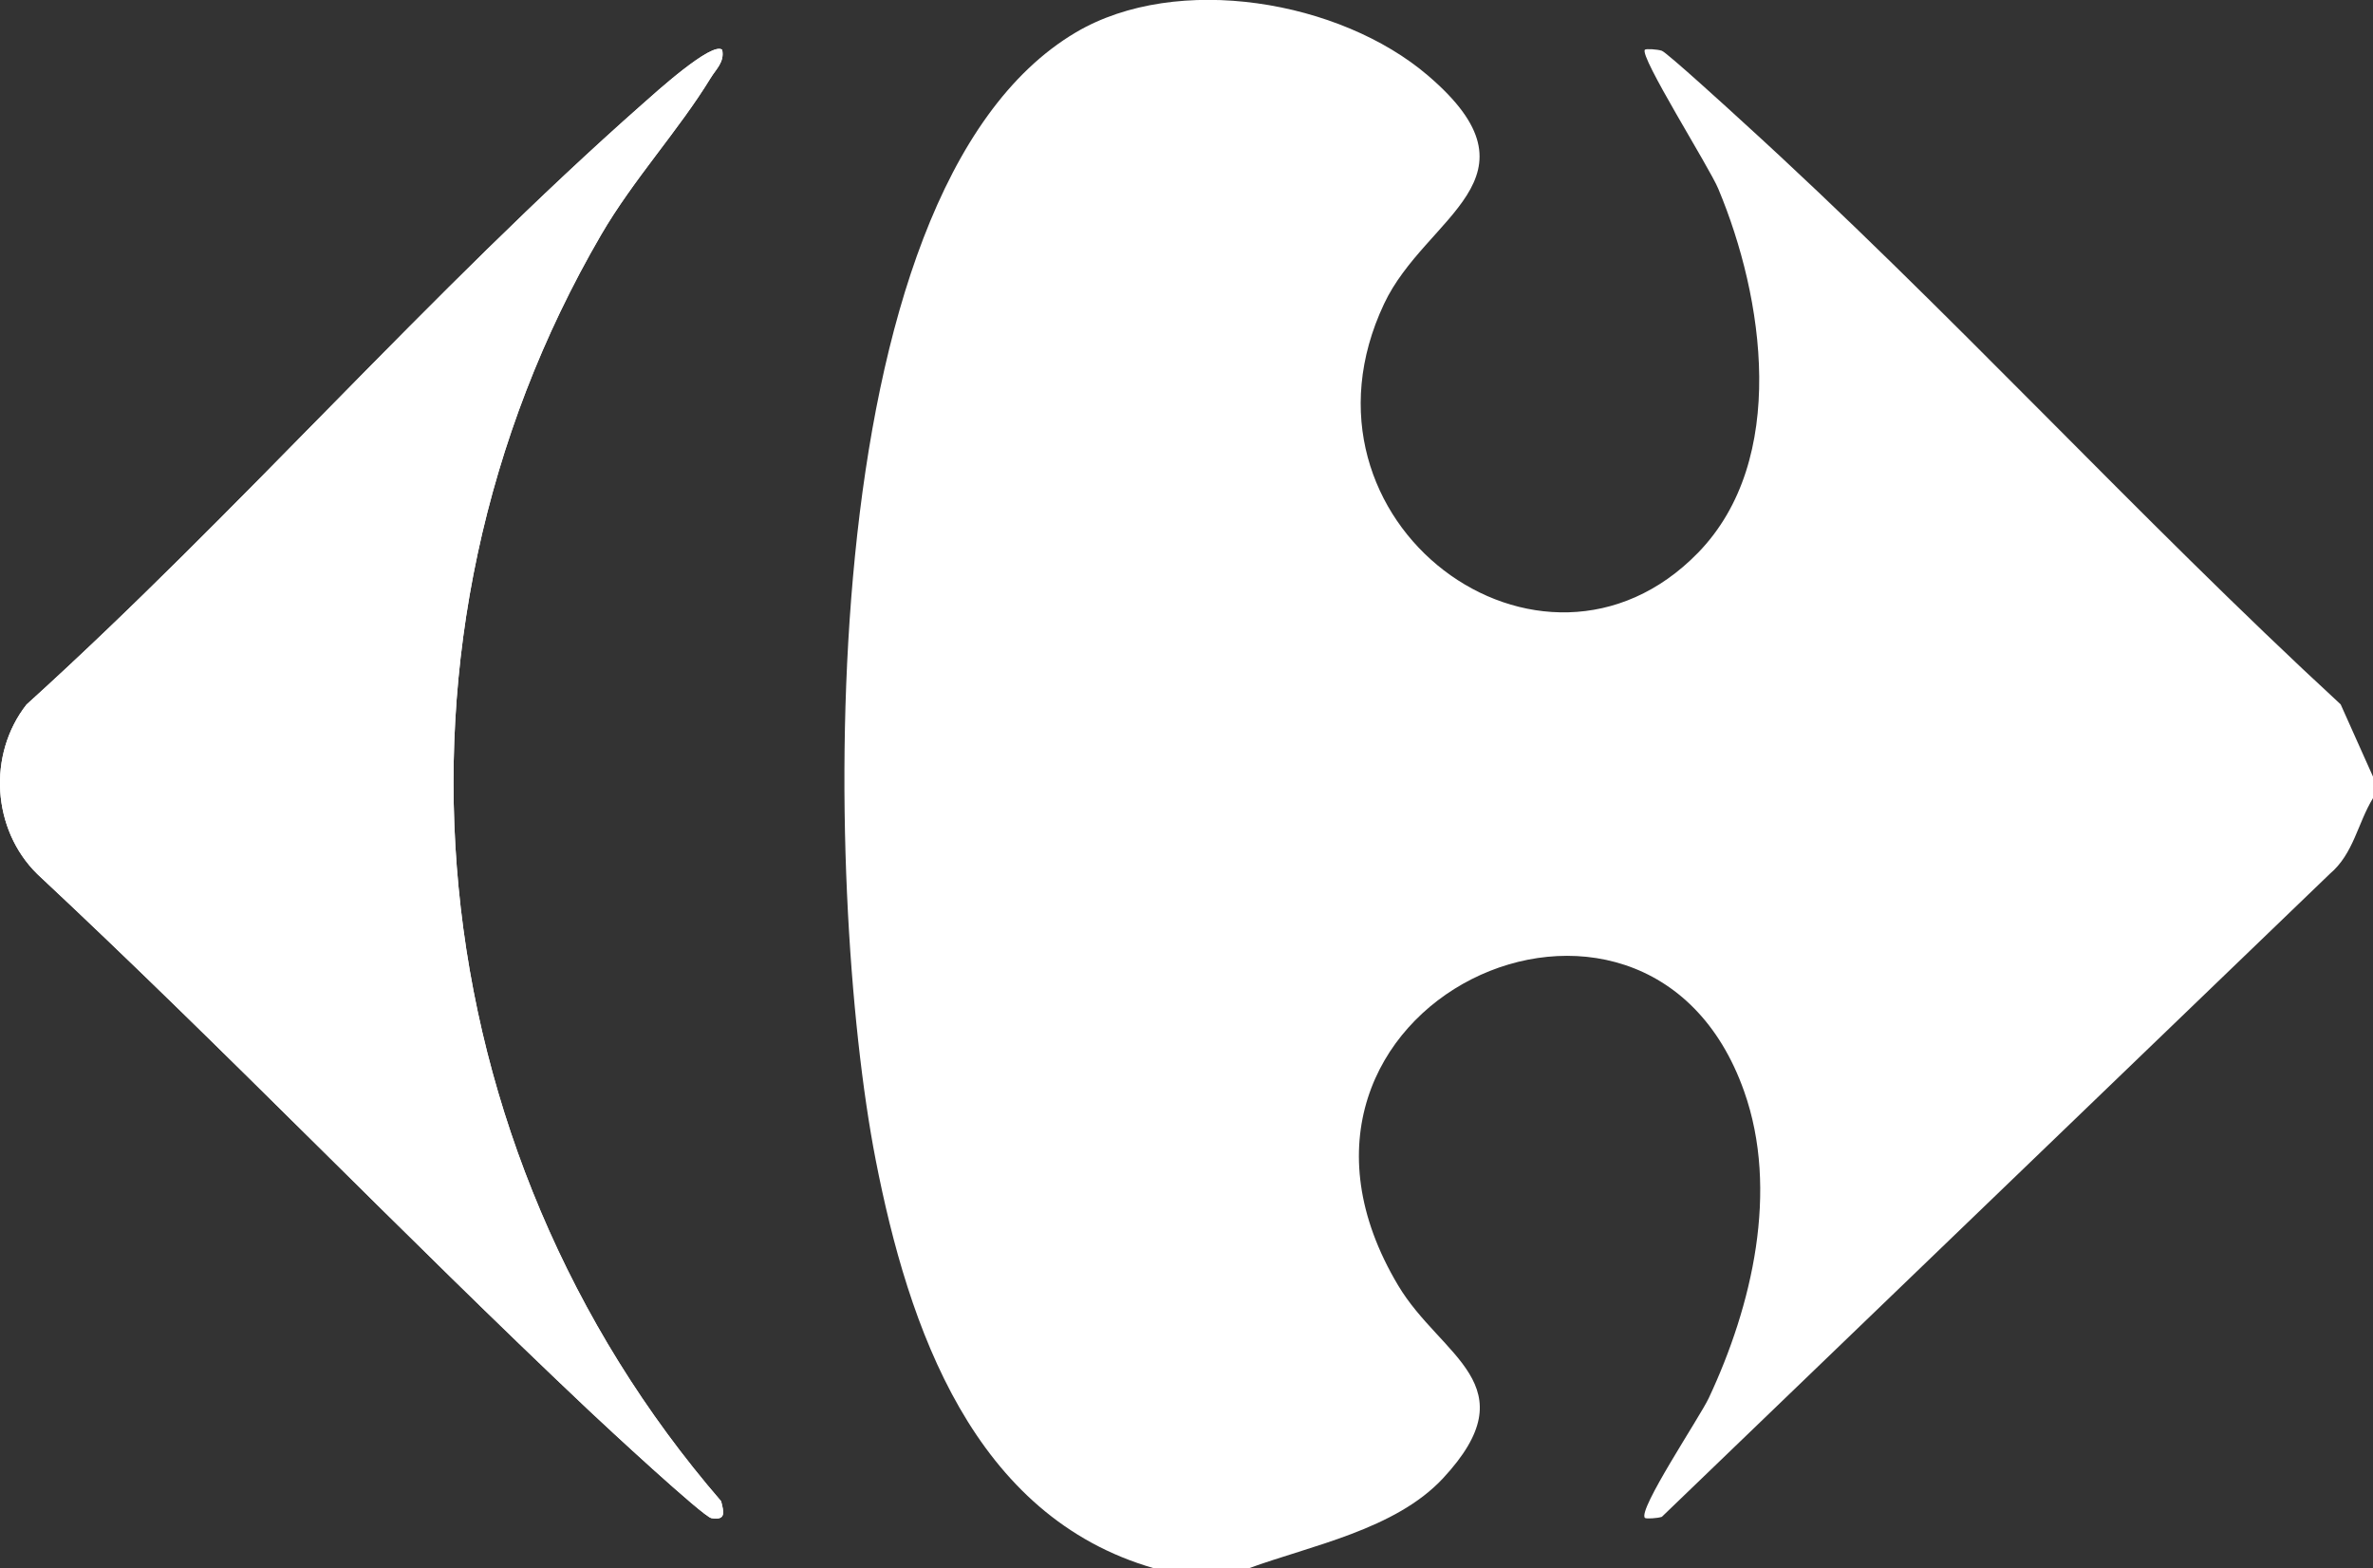
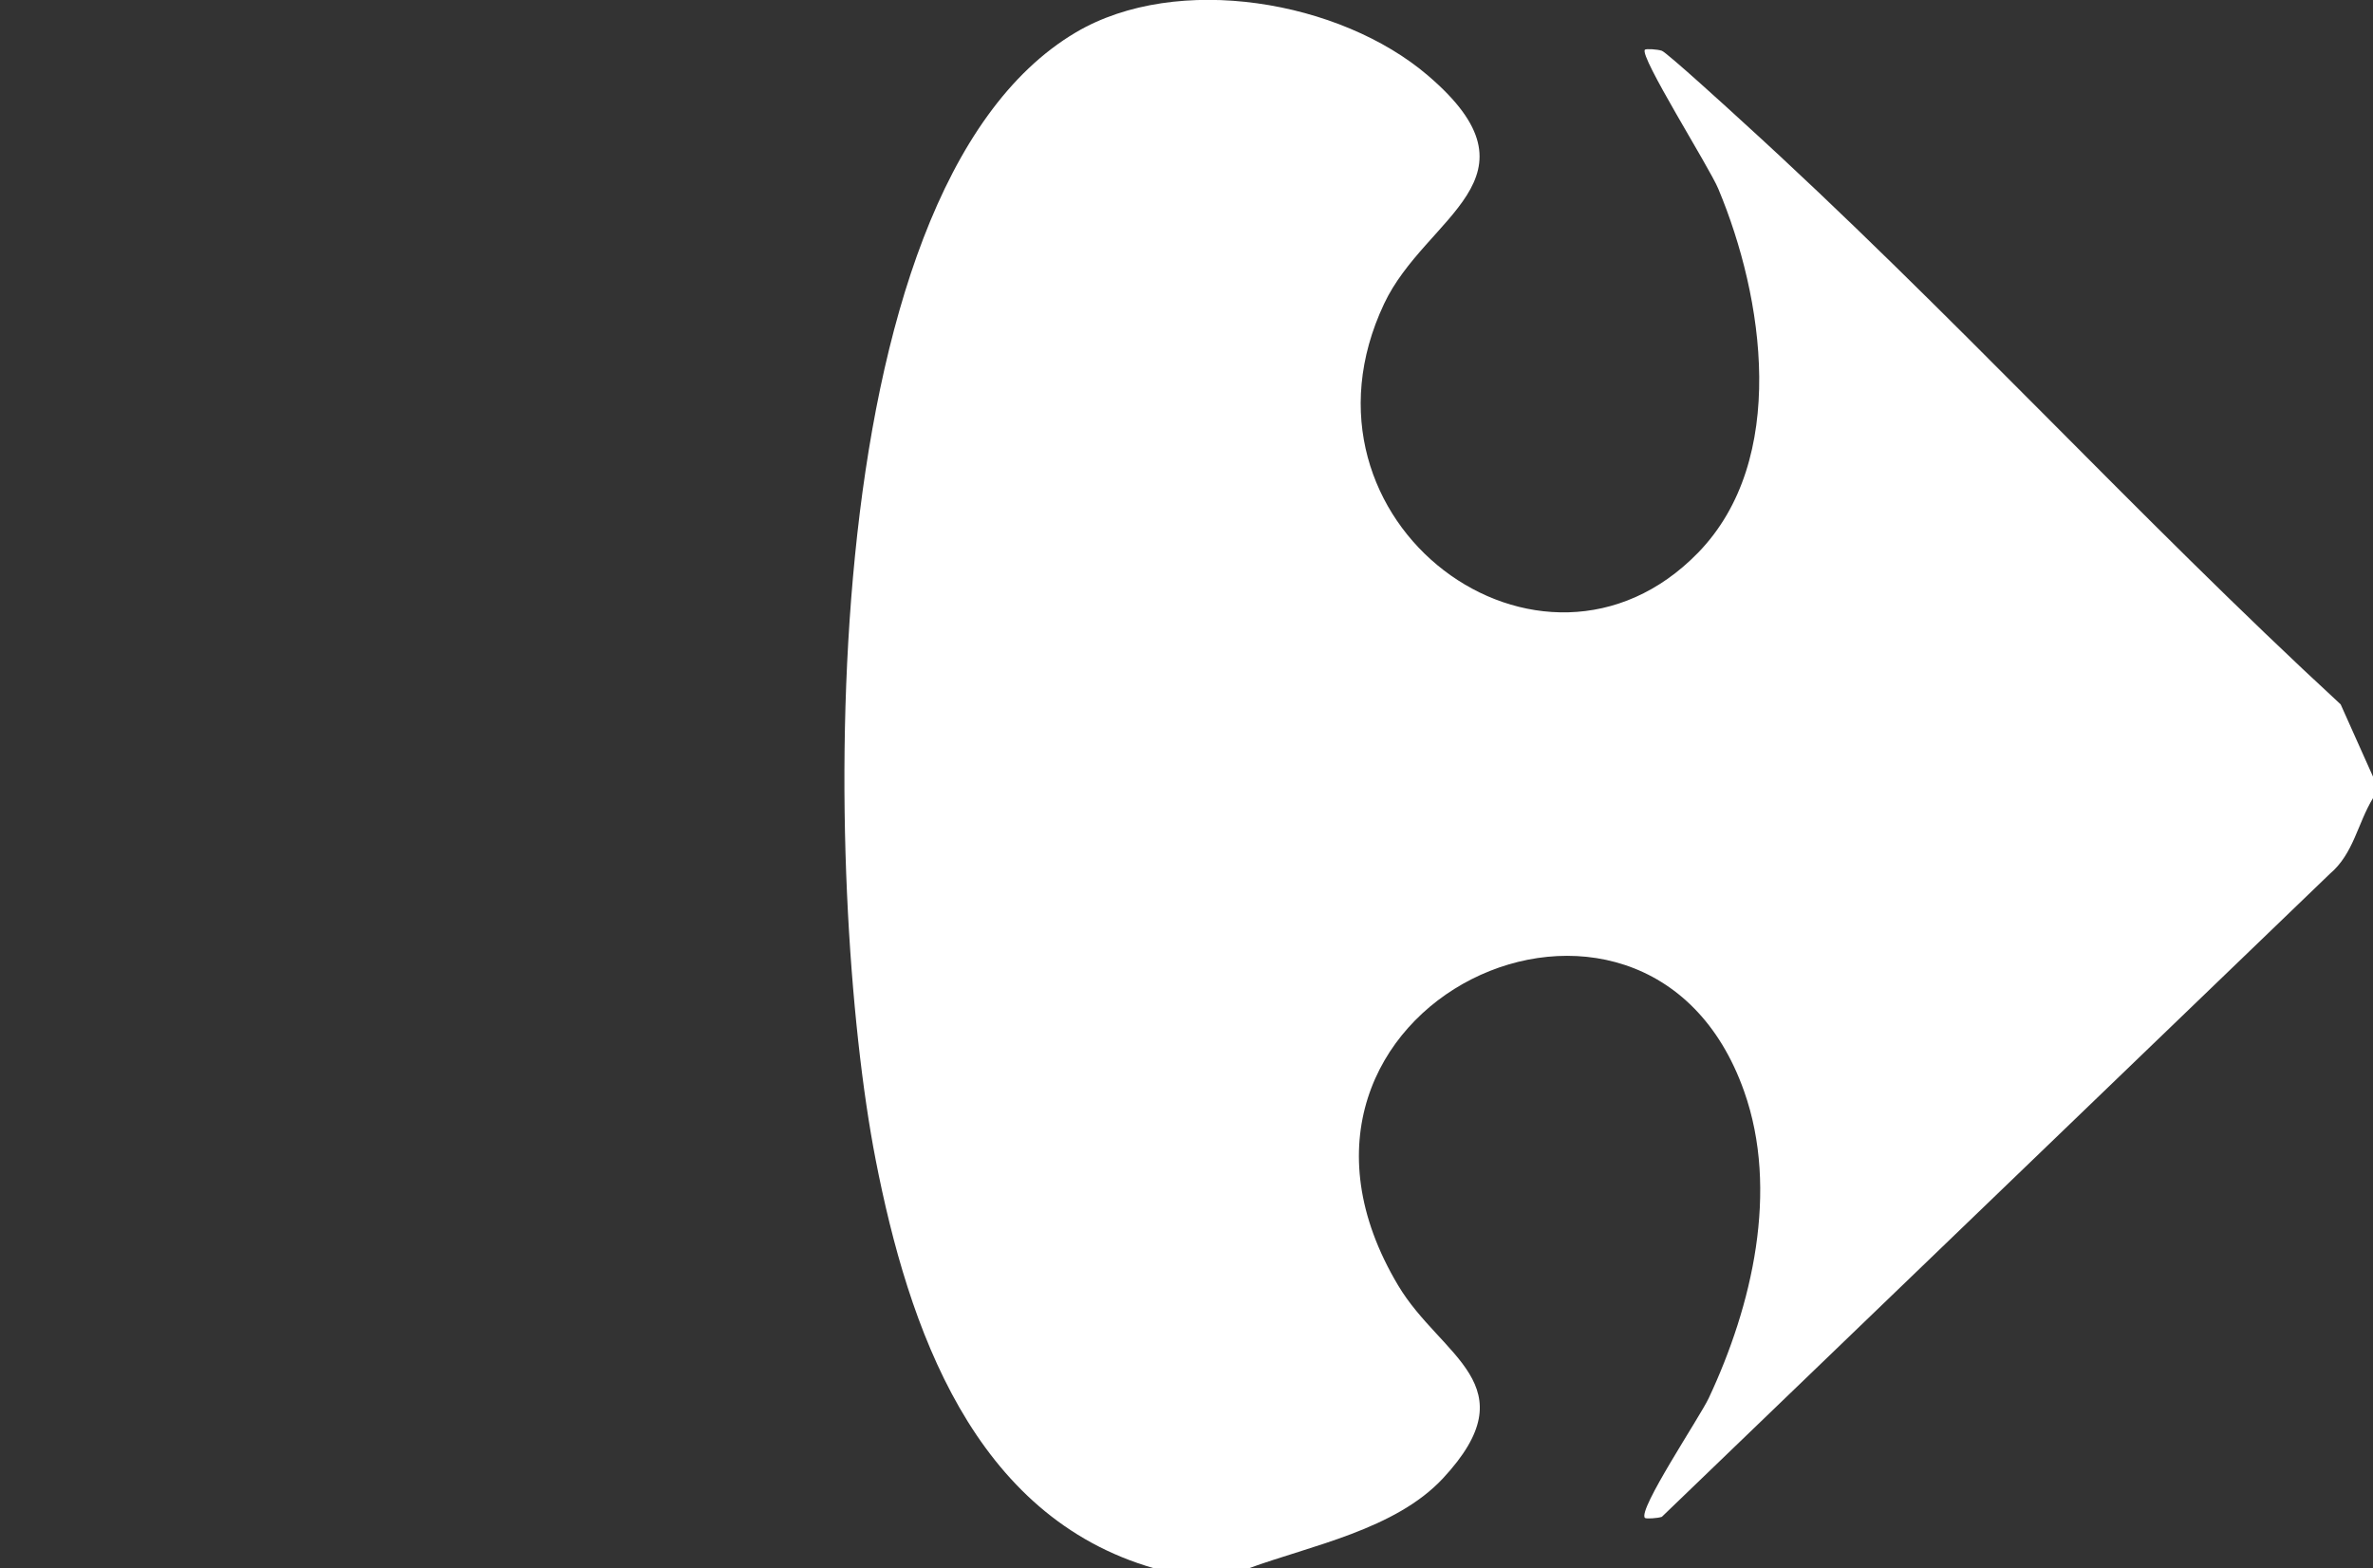
<svg xmlns="http://www.w3.org/2000/svg" id="Layer_2" data-name="Layer 2" viewBox="0 0 109.35 72.28">
  <rect x="0" y="0" width="109.35" height="72.28" fill="#333333" stroke="none" />
  <defs>
    <style>
      .cls-1 {
        fill: #fff;
      }
    </style>
  </defs>
  <g id="Layer_1-2" data-name="Layer 1">
    <g>
-       <path class="cls-1" d="M33.28,2.3c-.45-.43-3.16,2.04-3.66,2.48C19.89,13.36,10.89,23.72,1.22,32.47c-1.8,2.3-1.59,5.76.5,7.81,8.63,8.06,16.83,16.61,25.41,24.71.72.68,5.28,4.91,5.65,4.97.69.12.57-.28.45-.78-14.04-16.26-16.38-39.73-5.53-58.36,1.49-2.56,3.58-4.82,5.05-7.23.25-.41.64-.73.53-1.29Z" />
      <path class="cls-1" d="M53.21,72.28c-8.36-2.38-11.35-11.11-12.86-18.84-2.4-12.32-3.21-44.6,9.23-51.95,4.68-2.76,12.18-1.47,16.22,1.99,5.56,4.75-.11,6.46-2.02,10.52-4.74,10.05,7.26,18.88,14.47,11.47,4.17-4.29,3.03-11.76.93-16.77-.41-.99-3.66-6.13-3.38-6.41.05-.05.58-.02.78.05.23.08,3.19,2.78,3.71,3.26,9.45,8.59,18.17,18.19,27.57,26.86l1.49,3.33v.99c-.71,1.16-.89,2.56-1.99,3.49l-30.78,29.63c-.2.07-.73.1-.78.05-.35-.35,2.53-4.65,2.94-5.52,2-4.26,3.25-9.57,1.63-14.14-4.52-12.8-23.65-3.96-15.94,8.95,1.97,3.3,6.08,4.57,2.06,8.89-2.2,2.36-6.07,3.09-8.97,4.15h-4.32Z" />
-       <path class="cls-1" d="M33.28,2.3c.11.56-.28.88-.53,1.29-1.47,2.41-3.56,4.67-5.05,7.23-10.85,18.63-8.51,42.1,5.53,58.36.13.5.24.9-.45.78-.37-.06-4.93-4.29-5.65-4.97-8.58-8.1-16.78-16.65-25.41-24.71-2.09-2.05-2.3-5.51-.5-7.81C10.89,23.72,19.89,13.36,29.63,4.78c.5-.44,3.2-2.91,3.66-2.48Z" />
    </g>
  </g>
</svg>